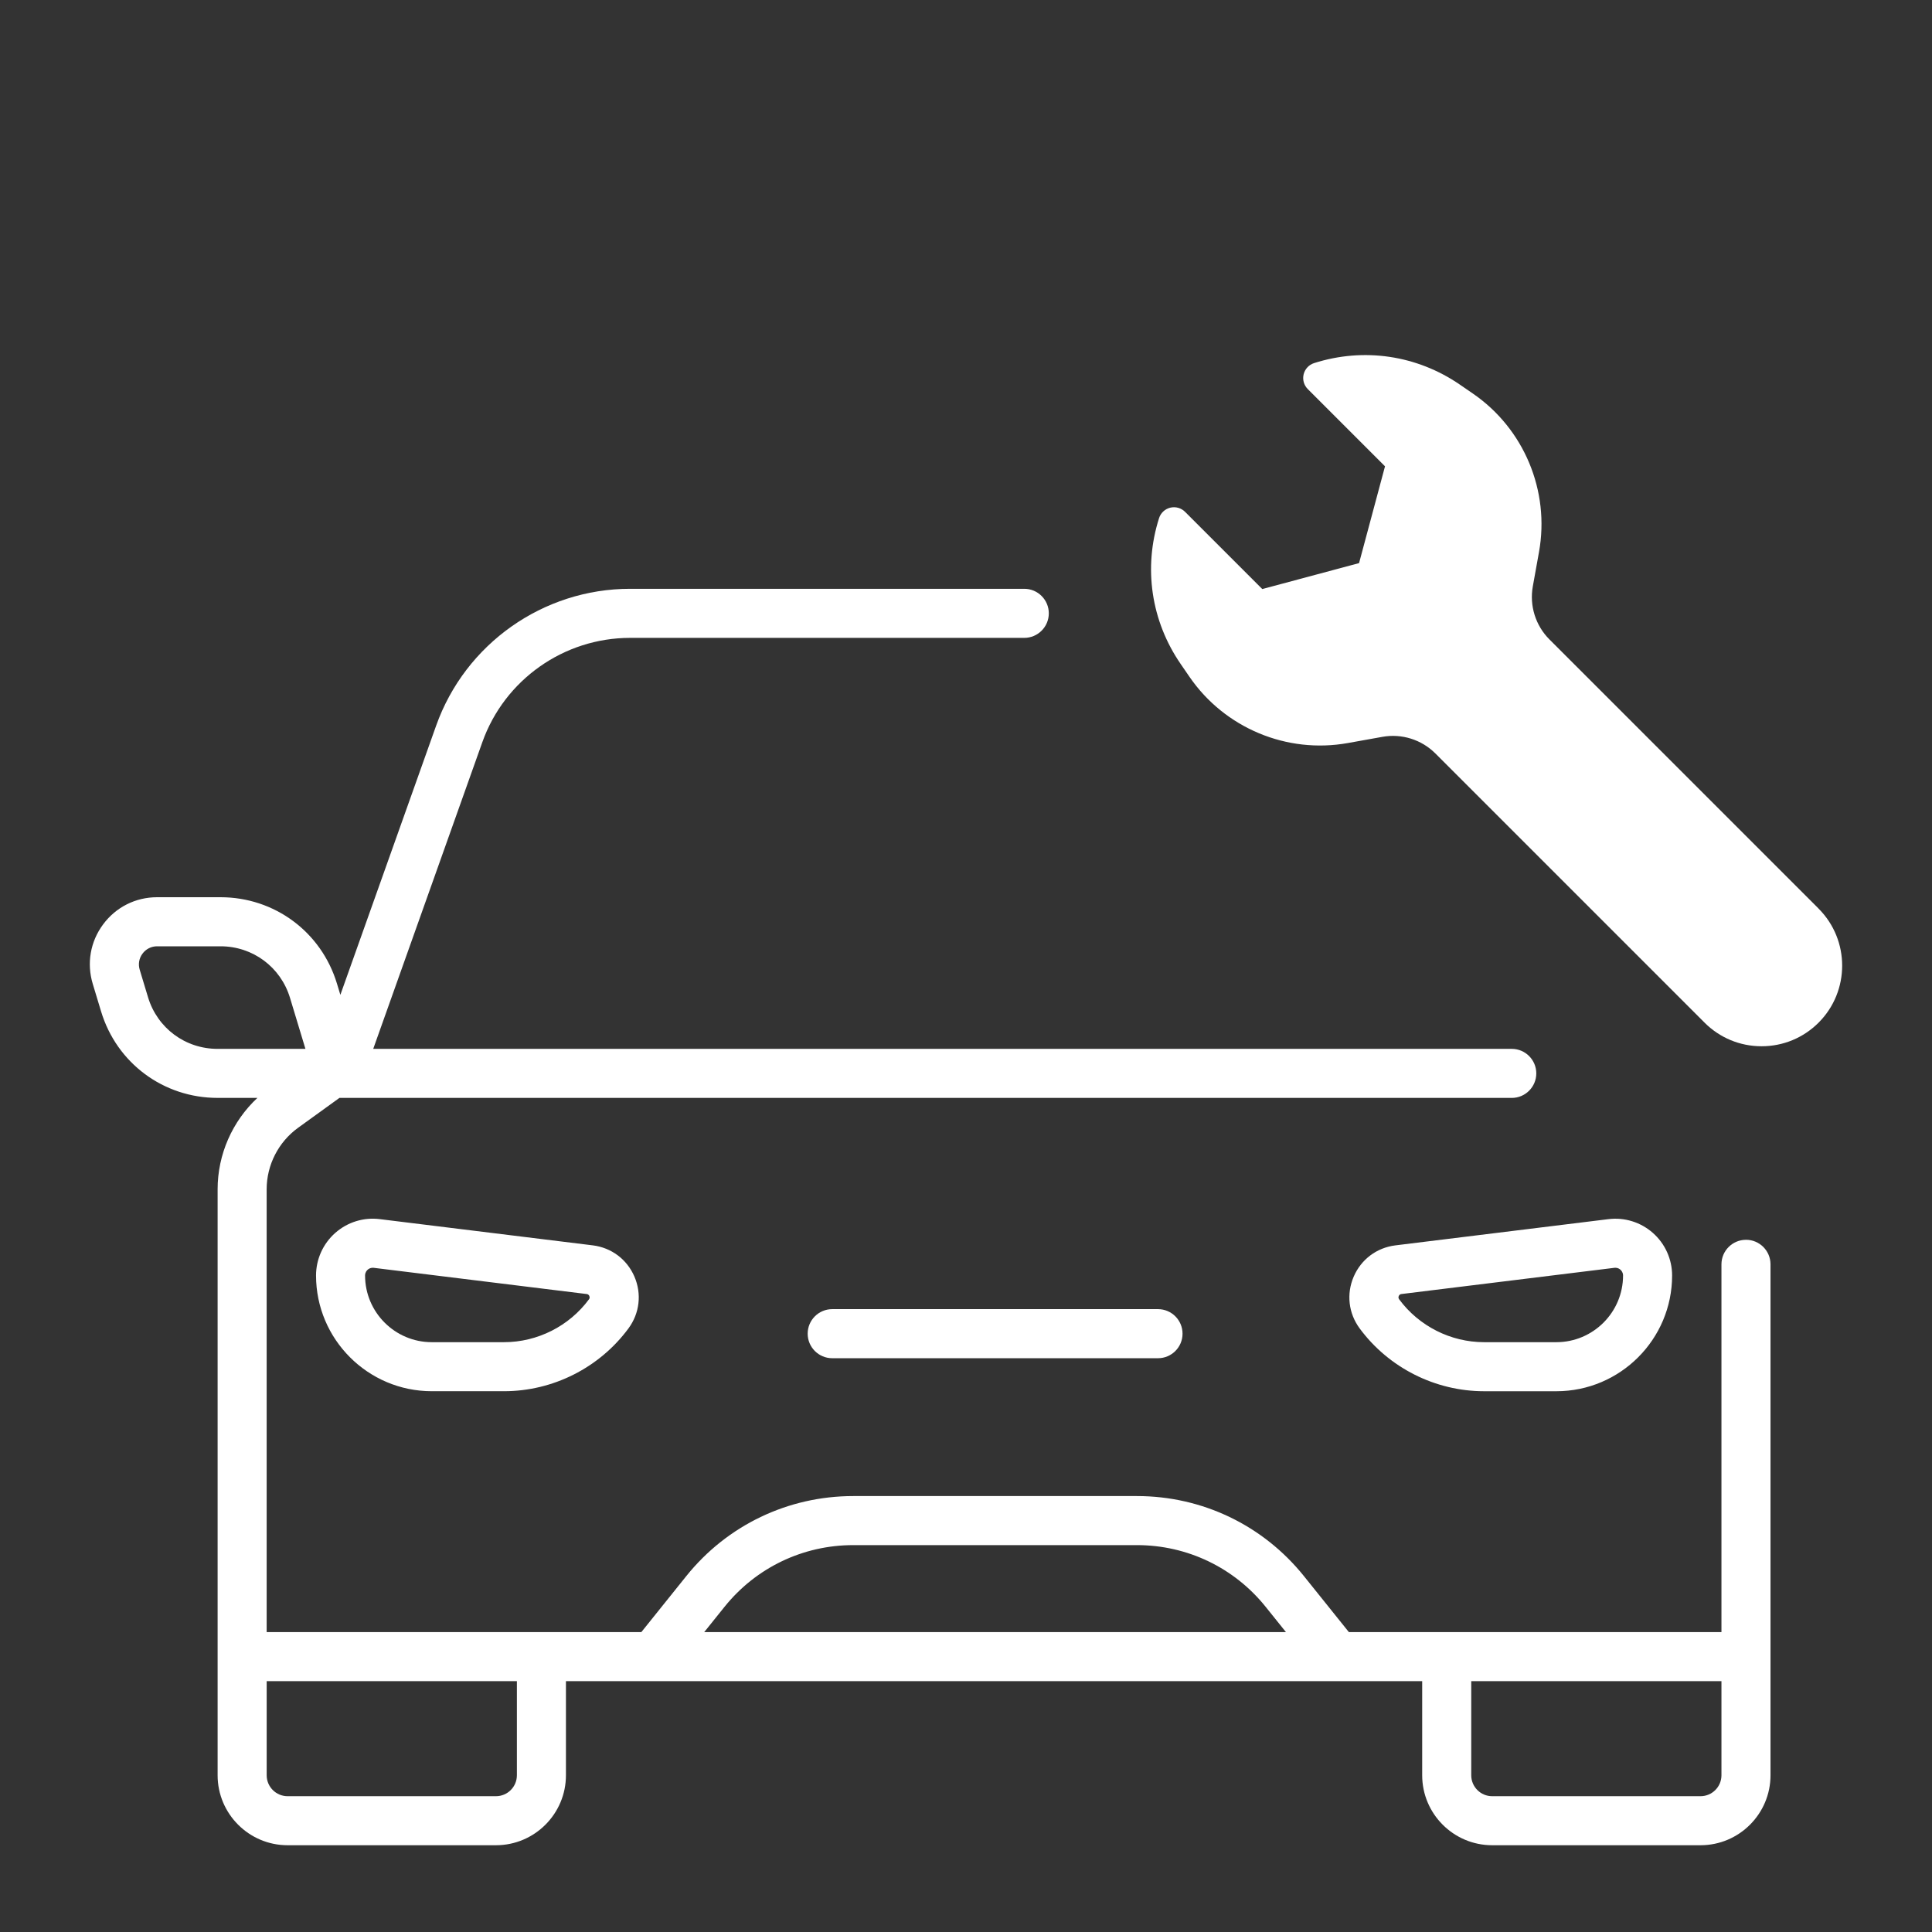
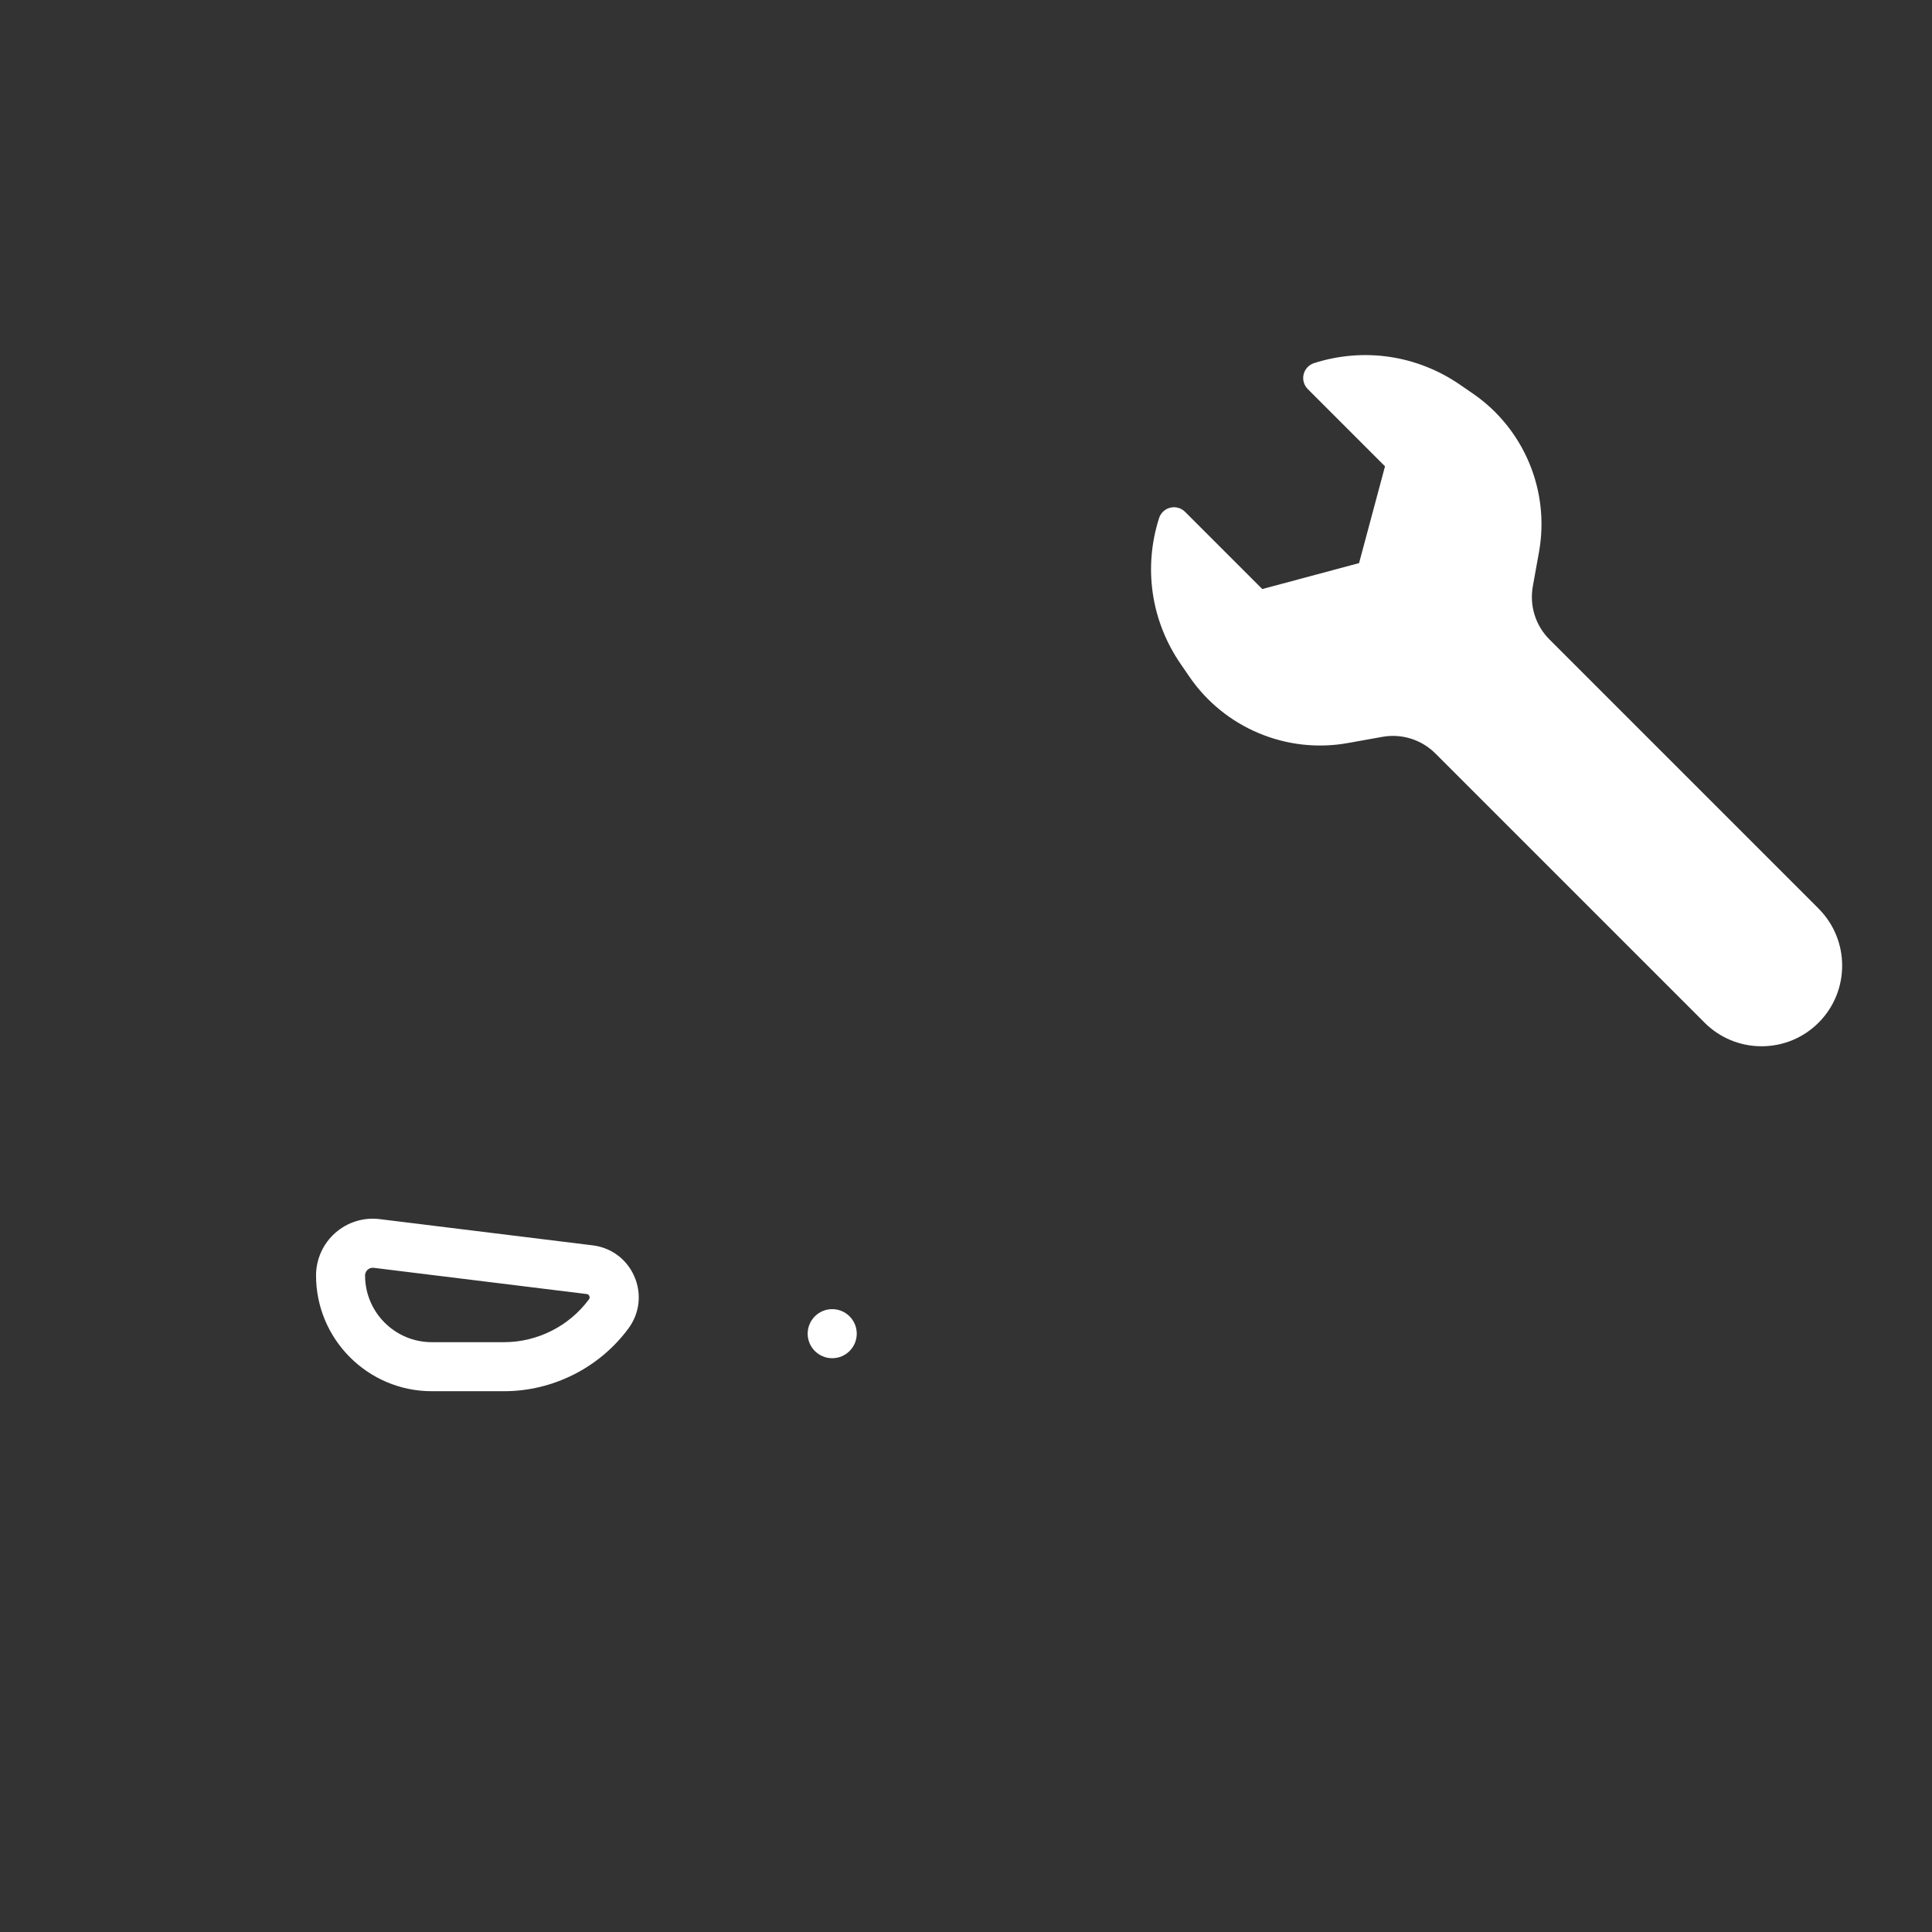
<svg xmlns="http://www.w3.org/2000/svg" id="Calque_1" data-name="Calque 1" width="100" height="100" viewBox="0 0 100 100">
  <rect x="0" y="0" width="100" height="100" fill="#333333" stroke="none" />
-   <rect width="100" height="100" fill="none" />
  <g>
    <path d="M94.131,47.029l-13.933-13.933c-.718-.718-1.039-1.743-.86-2.743l.321-1.784c.568-3.161-.775-6.379-3.422-8.198l-.671-.461c-2.225-1.529-4.977-1.936-7.549-1.116-.269.086-.474.306-.541.58-.067.275.014.564.214.764l3.998,3.998-1.343,5.01-5.01,1.343-3.998-3.998c-.2-.2-.489-.281-.764-.214-.275.067-.494.272-.58.541-.82,2.572-.413,5.324,1.117,7.548l.461.671c1.819,2.647,5.036,3.991,8.197,3.422l1.784-.32c.999-.18,2.025.142,2.743.86l13.933,13.933c.788.788,1.836,1.222,2.951,1.222s2.163-.434,2.951-1.222c1.627-1.627,1.627-4.274,0-5.902Z" fill="#fff" />
-     <path d="M90.372,64.172c-.701,0-1.27.569-1.27,1.27v19.036h-19.284l-2.326-2.898c-2.115-2.634-5.265-4.144-8.643-4.144h-14.685c-3.378,0-6.529,1.511-8.643,4.144l-2.326,2.898H13.802v-22.92c0-1.257.608-2.447,1.627-3.184l2.139-1.546h60.68c.701,0,1.27-.569,1.27-1.269,0-.701-.569-1.27-1.27-1.27H19.318l5.649-15.878c1.148-3.227,4.221-5.395,7.646-5.395h20.403c.701,0,1.27-.569,1.27-1.27s-.569-1.27-1.27-1.27h-20.403c-4.497,0-8.531,2.847-10.038,7.083l-4.958,13.935-.175-.579c-.809-2.677-3.231-4.475-6.028-4.475h-3.283c-1.112,0-2.13.512-2.793,1.405-.663.893-.859,2.016-.537,3.081l.431,1.426c.809,2.677,3.232,4.475,6.028,4.475h2.063c-1.301,1.214-2.059,2.93-2.059,4.73v30.33c0,1.997,1.625,3.622,3.622,3.622h10.785c1.997,0,3.622-1.625,3.622-3.622v-4.871h44.319v4.871c0,1.997,1.625,3.622,3.622,3.622h10.785c1.997,0,3.622-1.625,3.622-3.622v-26.446c0-.701-.569-1.27-1.27-1.27ZM7.662,51.618l-.431-1.426c-.087-.288-.034-.591.145-.832.179-.241.455-.38.755-.38h3.283c1.669,0,3.114,1.073,3.597,2.67l.798,2.639h-4.55c-1.668,0-3.114-1.073-3.597-2.671ZM26.754,91.888c0,.597-.486,1.083-1.083,1.083h-10.785c-.597,0-1.083-.486-1.083-1.083v-4.871h12.951v4.871ZM36.45,84.478l1.05-1.308c1.63-2.03,4.059-3.195,6.663-3.195h14.685c2.604,0,5.033,1.165,6.663,3.195l1.05,1.308h-30.112ZM89.102,91.888c0,.597-.486,1.083-1.083,1.083h-10.785c-.597,0-1.083-.486-1.083-1.083v-4.871h12.951v4.871Z" fill="#fff" />
    <path d="M30.679,64.459l-11.023-1.357c-.835-.106-1.676.158-2.306.715-.63.558-.992,1.36-.992,2.201,0,3.303,2.687,5.991,5.991,5.991h3.74c2.53,0,4.937-1.215,6.44-3.25.578-.784.694-1.786.309-2.681-.385-.895-1.192-1.5-2.159-1.619ZM30.485,67.252c-1.026,1.39-2.67,2.219-4.397,2.219h-3.74c-1.903,0-3.452-1.549-3.452-3.452,0-.157.085-.255.135-.299.045-.04.134-.101.262-.101.016,0,.033.001.051.003l11.023,1.357c.024.003.098.012.137.103.039.091-.005.15-.019.17Z" fill="#fff" />
-     <path d="M70.067,66.079c-.385.895-.269,1.897.31,2.681,1.503,2.035,3.91,3.25,6.44,3.25h3.74c3.303,0,5.991-2.688,5.991-5.991,0-.842-.362-1.644-.992-2.201-.631-.558-1.472-.82-2.306-.715l-11.024,1.357c-.967.119-1.774.725-2.159,1.619ZM72.4,67.082c.039-.091.113-.1.137-.103l11.024-1.357c.018-.002.035-.003.051-.003.128,0,.218.061.262.101.05.045.135.143.135.299,0,1.904-1.549,3.452-3.452,3.452h-3.74c-1.727,0-3.371-.83-4.397-2.219-.014-.02-.059-.079-.02-.17Z" fill="#fff" />
-     <path d="M43.075,67.761c-.701,0-1.27.569-1.27,1.27s.569,1.27,1.27,1.27h16.863c.701,0,1.27-.569,1.27-1.27s-.569-1.27-1.27-1.27h-16.863Z" fill="#fff" />
+     <path d="M43.075,67.761c-.701,0-1.27.569-1.27,1.27s.569,1.27,1.27,1.27c.701,0,1.27-.569,1.27-1.27s-.569-1.27-1.27-1.27h-16.863Z" fill="#fff" />
  </g>
</svg>